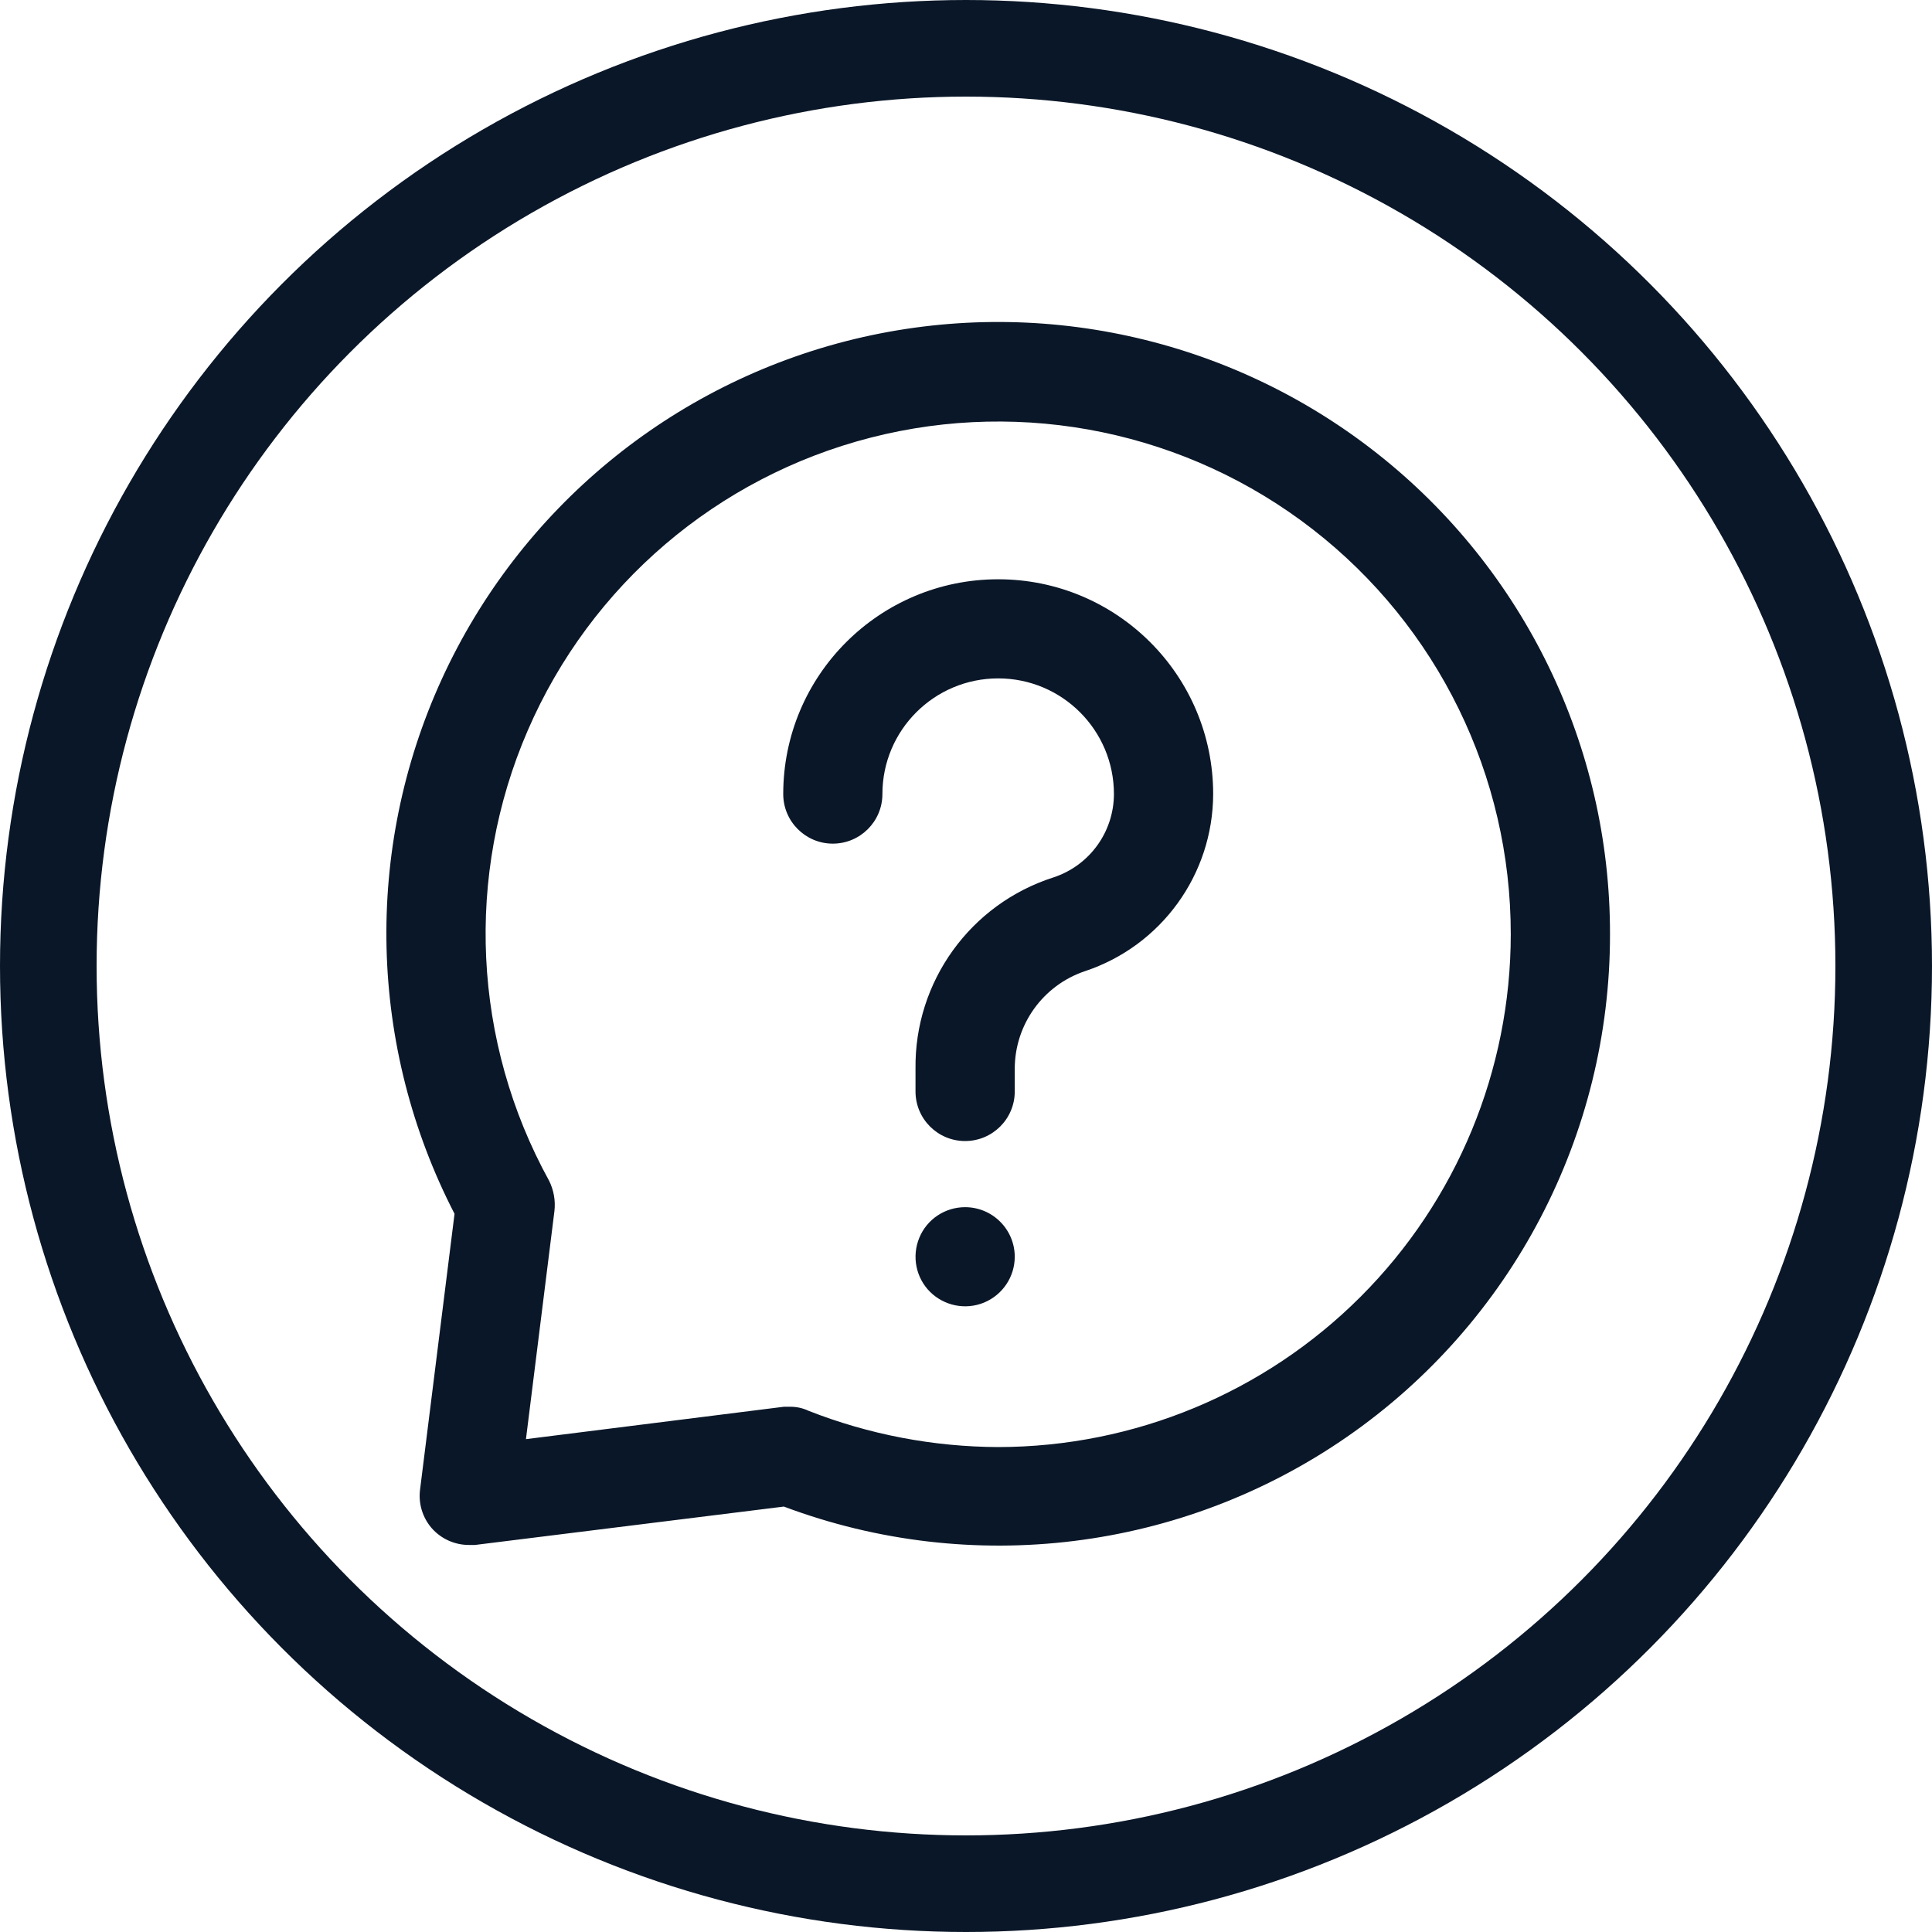
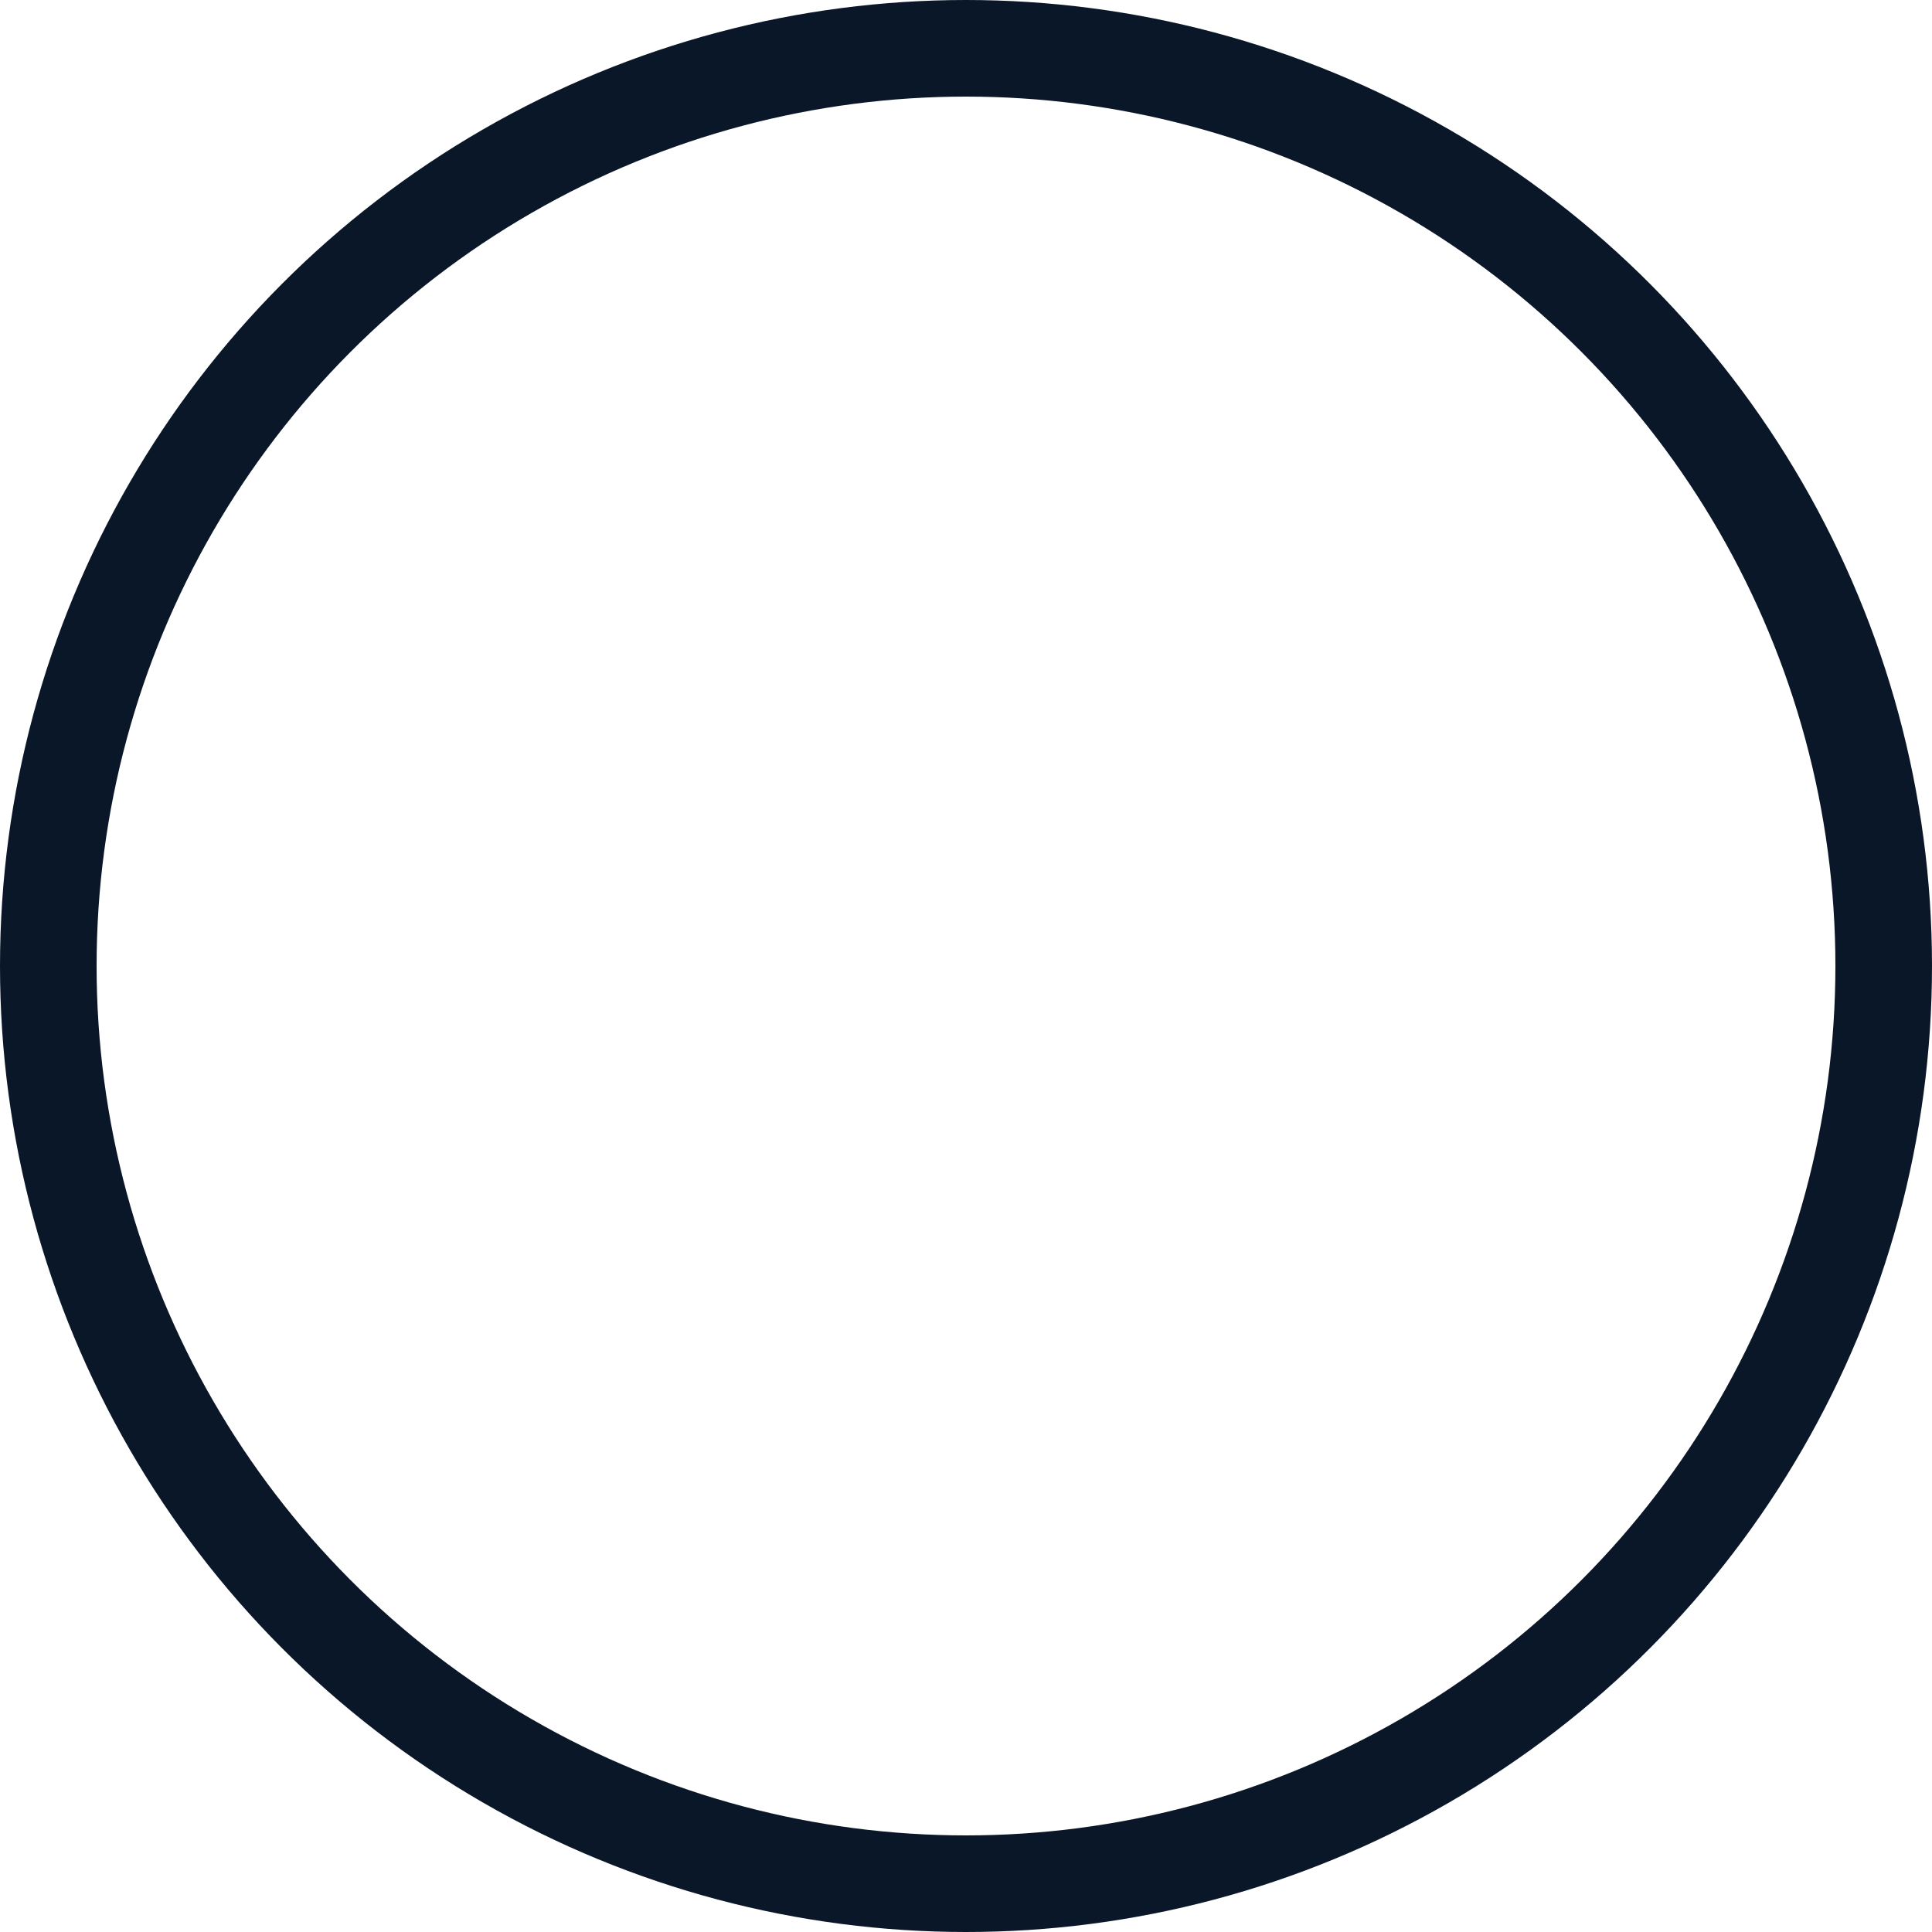
<svg xmlns="http://www.w3.org/2000/svg" width="30" height="30" viewBox="0 0 30 30" fill="none">
  <circle cx="15" cy="15" r="14.25" stroke="#0A1728" stroke-width="1.5" />
-   <path d="M18.838 12.33C18.835 13.58 18.032 14.688 16.845 15.081C16.194 15.301 15.756 15.912 15.757 16.6V16.949V16.948C15.757 17.374 15.411 17.718 14.986 17.718C14.561 17.718 14.216 17.374 14.216 16.948V16.599V16.6C14.197 15.243 15.069 14.035 16.362 13.623C16.92 13.438 17.296 12.917 17.297 12.33C17.297 11.338 16.492 10.534 15.5 10.534C14.507 10.534 13.702 11.338 13.702 12.33C13.702 12.755 13.357 13.1 12.932 13.1C12.507 13.1 12.162 12.755 12.162 12.33C12.162 10.488 13.656 8.995 15.5 8.995C17.343 8.995 18.838 10.488 18.838 12.33ZM14.986 18.745C14.675 18.745 14.393 18.932 14.275 19.22C14.156 19.508 14.221 19.839 14.441 20.059C14.662 20.278 14.993 20.345 15.281 20.226C15.569 20.106 15.757 19.826 15.757 19.514C15.757 19.31 15.675 19.114 15.53 18.97C15.386 18.826 15.191 18.745 14.986 18.745ZM25 14.506C25.003 17.619 23.478 20.536 20.918 22.31C18.357 24.084 15.089 24.489 12.172 23.394L7.376 23.99H7.284C7.063 23.991 6.853 23.897 6.706 23.732C6.561 23.566 6.494 23.346 6.523 23.128L7.058 18.848C5.721 16.258 5.647 13.2 6.858 10.55C8.07 7.9 10.431 5.952 13.264 5.266C16.098 4.581 19.089 5.234 21.379 7.037C23.669 8.839 25.004 11.593 25 14.506ZM23.459 14.506C23.461 12.047 22.325 9.725 20.381 8.217C18.437 6.709 15.905 6.184 13.522 6.795C11.138 7.406 9.172 9.084 8.195 11.342C7.218 13.598 7.34 16.18 8.526 18.334C8.599 18.48 8.628 18.645 8.609 18.806L8.167 22.347L12.172 21.844H12.275C12.371 21.844 12.466 21.865 12.553 21.906C13.491 22.275 14.491 22.466 15.5 22.47C17.611 22.468 19.636 21.628 21.129 20.134C22.621 18.641 23.459 16.616 23.459 14.506Z" fill="#0A1728" />
</svg>